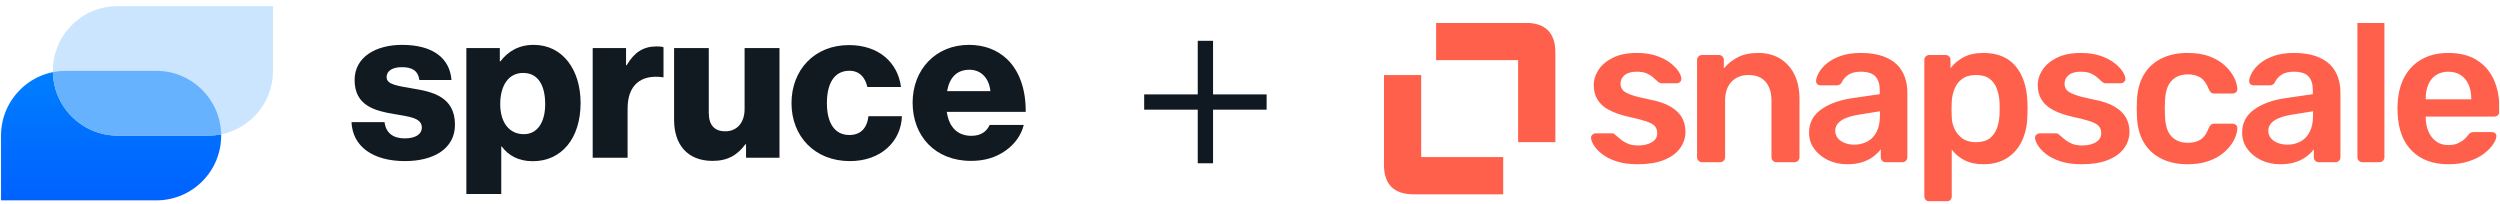
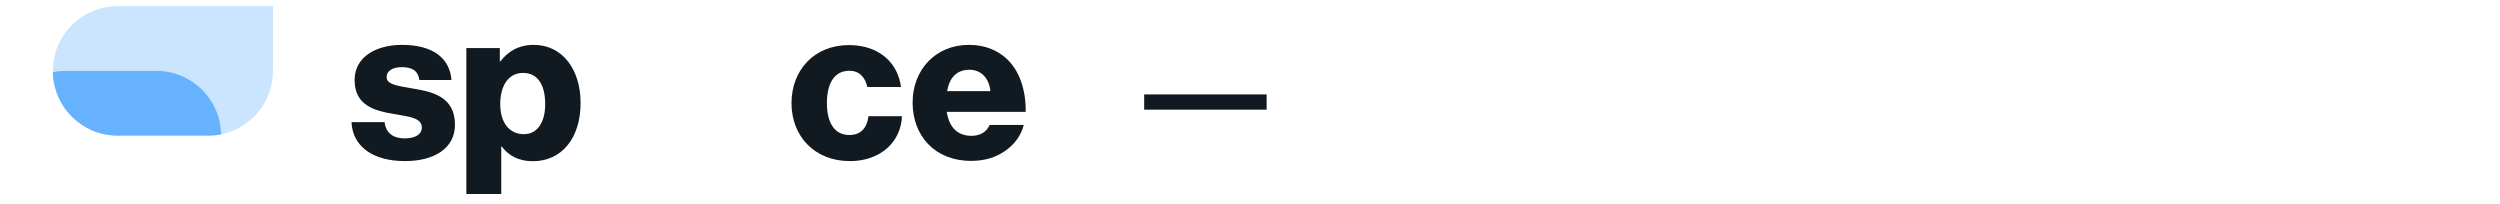
<svg xmlns="http://www.w3.org/2000/svg" width="245" height="20" viewBox="0 0 245 20" fill="none">
  <g clip-path="url(#clip0_514_19166)">
    <path d="M34.449 11.971H37.687C37.818 13.038 38.532 13.562 39.659 13.562C40.685 13.562 41.338 13.179 41.338 12.494C41.338 11.528 40.041 11.427 38.613 11.175C36.742 10.863 34.751 10.359 34.751 7.842C34.751 5.576 36.853 4.397 39.397 4.397C42.445 4.397 44.084 5.717 44.245 7.842H41.097C40.966 6.875 40.323 6.583 39.377 6.583C38.532 6.583 37.889 6.895 37.889 7.57C37.889 8.325 39.106 8.426 40.473 8.678C42.364 8.99 44.587 9.473 44.587 12.222C44.587 14.569 42.505 15.787 39.689 15.787C36.521 15.787 34.549 14.337 34.449 11.971Z" fill="#111921" />
    <path d="M45.703 4.71H48.982V6.009H49.042C49.777 5.042 50.833 4.397 52.301 4.397C55.158 4.397 56.898 6.855 56.898 10.087C56.898 13.572 55.027 15.798 52.211 15.798C50.823 15.798 49.837 15.254 49.163 14.347H49.123V19.01H45.703V4.71V4.71ZM53.428 10.208C53.428 8.365 52.734 7.147 51.265 7.147C49.777 7.147 49.022 8.466 49.022 10.208C49.022 11.95 49.867 13.149 51.336 13.149C52.633 13.149 53.428 12.031 53.428 10.208Z" fill="#111921" />
-     <path d="M58.074 4.71H61.353V6.392H61.413C62.168 5.113 63.053 4.549 64.35 4.549C64.662 4.549 64.873 4.569 65.024 4.629V7.57H64.944C62.842 7.278 61.504 8.305 61.504 10.631V15.455H58.084V4.71H58.074Z" fill="#111921" />
-     <path d="M66.061 11.759V4.71H69.46V11.044C69.46 12.223 69.983 12.867 71.079 12.867C72.256 12.867 72.97 11.981 72.97 10.702V4.71H76.39V15.455H73.111V14.136H73.051C72.276 15.183 71.331 15.767 69.832 15.767C67.358 15.767 66.061 14.156 66.061 11.759Z" fill="#111921" />
    <path d="M77.567 10.108C77.567 6.875 79.79 4.418 83.199 4.418C86.116 4.418 87.987 6.12 88.299 8.527H85C84.788 7.56 84.205 6.935 83.24 6.935C81.771 6.935 81.037 8.154 81.037 10.108C81.037 12.021 81.771 13.23 83.24 13.23C84.316 13.23 84.96 12.595 85.11 11.387H88.389C88.309 13.864 86.327 15.788 83.29 15.788C79.81 15.788 77.567 13.33 77.567 10.108Z" fill="#111921" />
    <path d="M89.436 10.057C89.436 6.845 91.678 4.397 94.957 4.397C96.486 4.397 97.713 4.901 98.629 5.737C99.906 6.915 100.54 8.778 100.519 10.964H92.785C92.996 12.414 93.791 13.31 95.199 13.31C96.104 13.31 96.687 12.907 96.989 12.243H100.328C100.097 13.209 99.463 14.126 98.518 14.78C97.613 15.415 96.526 15.767 95.159 15.767C91.618 15.767 89.436 13.31 89.436 10.057ZM97.059 8.929C96.929 7.65 96.134 6.835 95.018 6.835C93.72 6.835 93.046 7.65 92.815 8.929H97.059Z" fill="#111921" />
-     <path d="M0.101 19.634V13.29C0.101 9.785 2.937 6.945 6.447 6.945H15.328C18.828 6.945 21.675 9.785 21.675 13.29C21.675 16.794 18.838 19.634 15.328 19.634H0.101Z" fill="url(#paint0_linear_514_19166)" />
    <path d="M26.754 0.601V6.945C26.754 10.45 23.918 13.29 20.407 13.29H11.526C8.026 13.29 5.18 10.45 5.18 6.945C5.18 3.441 8.016 0.601 11.526 0.601H26.754Z" fill="#CCE5FF" />
    <path d="M15.328 6.945C18.786 6.945 21.604 9.718 21.671 13.164C21.263 13.246 20.84 13.29 20.407 13.29H11.526C8.068 13.29 5.25 10.518 5.183 7.071C5.591 6.989 6.014 6.945 6.447 6.945H15.328Z" fill="#66B2FF" />
  </g>
-   <path d="M118.129 4.75V15.25" stroke="#101921" stroke-width="1.5" stroke-linecap="square" stroke-linejoin="round" />
  <path d="M112.879 10H123.379" stroke="#101921" stroke-width="1.5" stroke-linecap="square" stroke-linejoin="round" />
  <g clip-path="url(#clip1_514_19166)">
    <mask id="mask0_514_19166" style="mask-type:luminance" maskUnits="userSpaceOnUse" x="132" y="-6" width="117" height="34">
      <path d="M248.923 -5.601H132.464V27.673H248.923V-5.601Z" fill="white" />
    </mask>
    <g mask="url(#mask0_514_19166)">
      <path d="M160.489 16.096C159.681 16.096 158.991 16.001 158.419 15.813C157.846 15.624 157.378 15.389 157.015 15.106C156.651 14.823 156.382 14.54 156.207 14.258C156.032 13.975 155.938 13.739 155.924 13.551C155.911 13.403 155.955 13.285 156.056 13.197C156.157 13.11 156.268 13.066 156.389 13.066H157.984C158.038 13.066 158.085 13.073 158.126 13.086C158.166 13.1 158.22 13.14 158.287 13.207C158.462 13.355 158.648 13.51 158.843 13.672C159.038 13.834 159.27 13.972 159.54 14.086C159.809 14.2 160.146 14.258 160.55 14.258C161.075 14.258 161.516 14.153 161.873 13.945C162.229 13.736 162.408 13.436 162.408 13.046C162.408 12.763 162.33 12.534 162.175 12.359C162.021 12.184 161.734 12.026 161.317 11.884C160.9 11.743 160.307 11.592 159.54 11.43C158.786 11.255 158.159 11.033 157.661 10.763C157.163 10.494 156.793 10.158 156.55 9.754C156.308 9.35 156.187 8.878 156.187 8.34C156.187 7.815 156.345 7.313 156.661 6.835C156.978 6.357 157.449 5.963 158.075 5.653C158.701 5.344 159.479 5.189 160.408 5.189C161.135 5.189 161.768 5.28 162.307 5.462C162.845 5.643 163.293 5.869 163.65 6.138C164.007 6.407 164.279 6.68 164.468 6.956C164.656 7.232 164.757 7.471 164.771 7.673C164.784 7.821 164.744 7.939 164.65 8.027C164.555 8.114 164.448 8.158 164.327 8.158H162.832C162.765 8.158 162.704 8.144 162.65 8.118C162.596 8.091 162.542 8.057 162.489 8.017C162.34 7.882 162.179 7.737 162.004 7.582C161.829 7.427 161.617 7.296 161.368 7.188C161.118 7.081 160.792 7.027 160.388 7.027C159.876 7.027 159.486 7.138 159.216 7.36C158.947 7.582 158.813 7.862 158.813 8.198C158.813 8.427 158.877 8.626 159.004 8.794C159.132 8.962 159.392 9.121 159.782 9.269C160.173 9.417 160.765 9.572 161.559 9.733C162.462 9.895 163.179 10.134 163.711 10.45C164.242 10.767 164.619 11.13 164.842 11.541C165.064 11.952 165.175 12.406 165.175 12.904C165.175 13.51 164.996 14.056 164.64 14.54C164.283 15.025 163.758 15.406 163.064 15.682C162.371 15.958 161.512 16.096 160.489 16.096ZM168.575 15.894H166.797C166.663 15.894 166.548 15.847 166.454 15.752C166.36 15.658 166.313 15.544 166.313 15.409V5.876C166.313 5.741 166.36 5.626 166.454 5.532C166.548 5.438 166.663 5.391 166.797 5.391H168.454C168.588 5.391 168.703 5.438 168.797 5.532C168.891 5.626 168.938 5.741 168.938 5.876V6.704C169.289 6.273 169.736 5.913 170.282 5.623C170.827 5.334 171.504 5.189 172.311 5.189C173.133 5.189 173.847 5.374 174.452 5.744C175.058 6.115 175.526 6.636 175.856 7.31C176.186 7.983 176.351 8.791 176.351 9.733V15.409C176.351 15.544 176.304 15.658 176.21 15.752C176.115 15.847 176.001 15.894 175.866 15.894H174.089C173.954 15.894 173.84 15.847 173.746 15.752C173.651 15.658 173.604 15.544 173.604 15.409V9.855C173.604 9.074 173.412 8.461 173.028 8.017C172.645 7.572 172.089 7.35 171.362 7.35C170.662 7.35 170.103 7.572 169.686 8.017C169.268 8.461 169.06 9.074 169.06 9.855V15.409C169.06 15.544 169.012 15.658 168.918 15.752C168.824 15.847 168.71 15.894 168.575 15.894ZM181.023 16.096C180.323 16.096 179.69 15.958 179.125 15.682C178.559 15.406 178.112 15.035 177.782 14.571C177.452 14.106 177.287 13.584 177.287 13.005C177.287 12.063 177.671 11.312 178.438 10.753C179.206 10.195 180.209 9.821 181.448 9.632L184.215 9.228V8.804C184.215 8.239 184.073 7.801 183.791 7.491C183.508 7.182 183.023 7.027 182.336 7.027C181.852 7.027 181.458 7.124 181.155 7.32C180.852 7.515 180.626 7.774 180.478 8.097C180.37 8.272 180.216 8.36 180.014 8.36H178.418C178.27 8.36 178.159 8.32 178.085 8.239C178.011 8.158 177.974 8.05 177.974 7.916C177.987 7.7 178.078 7.438 178.246 7.128C178.415 6.818 178.67 6.519 179.014 6.229C179.357 5.94 179.805 5.694 180.357 5.492C180.909 5.29 181.576 5.189 182.357 5.189C183.205 5.189 183.922 5.293 184.508 5.502C185.093 5.711 185.561 5.99 185.911 6.34C186.261 6.69 186.517 7.101 186.679 7.572C186.84 8.043 186.921 8.542 186.921 9.067V15.409C186.921 15.544 186.874 15.658 186.78 15.752C186.686 15.847 186.571 15.894 186.437 15.894H184.8C184.652 15.894 184.535 15.847 184.447 15.752C184.36 15.658 184.316 15.544 184.316 15.409V14.621C184.141 14.864 183.905 15.099 183.609 15.328C183.313 15.557 182.952 15.742 182.528 15.884C182.104 16.025 181.602 16.096 181.023 16.096ZM181.71 14.177C182.182 14.177 182.609 14.076 182.993 13.874C183.377 13.672 183.68 13.359 183.902 12.935C184.124 12.511 184.235 11.975 184.235 11.329V10.905L182.215 11.228C181.421 11.349 180.828 11.544 180.438 11.814C180.047 12.083 179.852 12.413 179.852 12.803C179.852 13.1 179.943 13.352 180.125 13.561C180.306 13.77 180.539 13.924 180.821 14.025C181.104 14.126 181.401 14.177 181.71 14.177ZM190.786 19.731H189.069C188.934 19.731 188.82 19.684 188.726 19.59C188.631 19.496 188.584 19.381 188.584 19.247V5.876C188.584 5.741 188.631 5.626 188.726 5.532C188.82 5.438 188.934 5.391 189.069 5.391H190.665C190.813 5.391 190.931 5.438 191.018 5.532C191.106 5.626 191.149 5.741 191.149 5.876V6.683C191.473 6.253 191.897 5.896 192.422 5.613C192.947 5.33 193.6 5.189 194.381 5.189C195.095 5.189 195.714 5.303 196.239 5.532C196.764 5.761 197.202 6.088 197.552 6.512C197.902 6.936 198.171 7.438 198.36 8.017C198.549 8.596 198.656 9.235 198.683 9.935C198.697 10.164 198.703 10.4 198.703 10.642C198.703 10.885 198.697 11.127 198.683 11.369C198.67 12.043 198.569 12.665 198.38 13.238C198.192 13.81 197.919 14.308 197.562 14.732C197.205 15.156 196.764 15.49 196.239 15.732C195.714 15.975 195.095 16.096 194.381 16.096C193.654 16.096 193.035 15.964 192.523 15.702C192.011 15.439 191.594 15.092 191.271 14.662V19.247C191.271 19.381 191.227 19.496 191.139 19.59C191.052 19.684 190.934 19.731 190.786 19.731ZM193.634 13.934C194.213 13.934 194.664 13.81 194.987 13.561C195.31 13.312 195.546 12.985 195.694 12.581C195.842 12.177 195.93 11.733 195.956 11.248C195.97 10.844 195.97 10.44 195.956 10.036C195.93 9.552 195.842 9.107 195.694 8.703C195.546 8.299 195.31 7.973 194.987 7.724C194.664 7.475 194.213 7.35 193.634 7.35C193.082 7.35 192.634 7.478 192.291 7.734C191.947 7.99 191.698 8.316 191.543 8.713C191.388 9.111 191.297 9.518 191.271 9.935C191.257 10.178 191.25 10.434 191.25 10.703C191.25 10.972 191.257 11.235 191.271 11.491C191.284 11.895 191.378 12.282 191.553 12.652C191.728 13.022 191.984 13.329 192.321 13.571C192.657 13.813 193.095 13.934 193.634 13.934ZM204.002 16.096C203.194 16.096 202.504 16.001 201.932 15.813C201.359 15.624 200.891 15.389 200.528 15.106C200.164 14.823 199.895 14.54 199.72 14.258C199.545 13.975 199.451 13.739 199.437 13.551C199.424 13.403 199.468 13.285 199.569 13.197C199.67 13.11 199.781 13.066 199.902 13.066H201.497C201.551 13.066 201.598 13.073 201.639 13.086C201.679 13.1 201.733 13.14 201.8 13.207C201.975 13.355 202.161 13.51 202.356 13.672C202.551 13.834 202.783 13.972 203.053 14.086C203.322 14.2 203.659 14.258 204.063 14.258C204.588 14.258 205.029 14.153 205.386 13.945C205.742 13.736 205.921 13.436 205.921 13.046C205.921 12.763 205.843 12.534 205.688 12.359C205.534 12.184 205.247 12.026 204.83 11.884C204.413 11.743 203.82 11.592 203.053 11.43C202.299 11.255 201.672 11.033 201.174 10.763C200.676 10.494 200.306 10.158 200.063 9.754C199.821 9.35 199.7 8.878 199.7 8.34C199.7 7.815 199.858 7.313 200.174 6.835C200.491 6.357 200.962 5.963 201.588 5.653C202.214 5.344 202.992 5.189 203.921 5.189C204.648 5.189 205.281 5.28 205.82 5.462C206.358 5.643 206.806 5.869 207.163 6.138C207.52 6.407 207.792 6.68 207.981 6.956C208.169 7.232 208.27 7.471 208.284 7.673C208.297 7.821 208.257 7.939 208.163 8.027C208.068 8.114 207.961 8.158 207.84 8.158H206.345C206.278 8.158 206.217 8.144 206.163 8.118C206.109 8.091 206.055 8.057 206.002 8.017C205.853 7.882 205.692 7.737 205.517 7.582C205.342 7.427 205.13 7.296 204.881 7.188C204.631 7.081 204.305 7.027 203.901 7.027C203.389 7.027 202.999 7.138 202.729 7.36C202.46 7.582 202.326 7.862 202.326 8.198C202.326 8.427 202.389 8.626 202.517 8.794C202.645 8.962 202.905 9.121 203.295 9.269C203.685 9.417 204.278 9.572 205.072 9.733C205.975 9.895 206.692 10.134 207.224 10.45C207.755 10.767 208.132 11.13 208.355 11.541C208.577 11.952 208.688 12.406 208.688 12.904C208.688 13.51 208.509 14.056 208.153 14.54C207.796 15.025 207.271 15.406 206.577 15.682C205.884 15.958 205.025 16.096 204.002 16.096ZM214.37 16.096C213.401 16.096 212.549 15.914 211.815 15.55C211.081 15.187 210.509 14.658 210.098 13.965C209.688 13.271 209.462 12.433 209.422 11.45C209.408 11.248 209.401 10.982 209.401 10.652C209.401 10.322 209.408 10.05 209.422 9.834C209.462 8.851 209.688 8.013 210.098 7.32C210.509 6.626 211.081 6.098 211.815 5.734C212.549 5.371 213.401 5.189 214.37 5.189C215.232 5.189 215.966 5.307 216.572 5.542C217.178 5.778 217.676 6.081 218.066 6.451C218.457 6.822 218.75 7.205 218.945 7.603C219.14 8 219.245 8.36 219.258 8.683C219.272 8.831 219.228 8.949 219.127 9.037C219.026 9.124 218.908 9.168 218.773 9.168H216.996C216.861 9.168 216.757 9.134 216.683 9.067C216.609 9 216.538 8.899 216.471 8.764C216.269 8.225 216.003 7.845 215.673 7.623C215.343 7.401 214.922 7.289 214.411 7.289C213.737 7.289 213.202 7.502 212.805 7.926C212.408 8.35 212.196 9.02 212.169 9.935C212.142 10.447 212.142 10.918 212.169 11.349C212.196 12.278 212.408 12.952 212.805 13.369C213.202 13.786 213.737 13.995 214.411 13.995C214.936 13.995 215.36 13.884 215.683 13.662C216.006 13.44 216.269 13.059 216.471 12.521C216.538 12.386 216.609 12.285 216.683 12.218C216.757 12.15 216.861 12.117 216.996 12.117H218.773C218.908 12.117 219.026 12.161 219.127 12.248C219.228 12.335 219.272 12.453 219.258 12.601C219.245 12.844 219.181 13.117 219.066 13.419C218.952 13.723 218.77 14.032 218.521 14.349C218.272 14.665 217.959 14.954 217.582 15.217C217.205 15.48 216.75 15.692 216.218 15.853C215.686 16.015 215.07 16.096 214.37 16.096ZM223.466 16.096C222.766 16.096 222.133 15.958 221.567 15.682C221.002 15.406 220.554 15.035 220.224 14.571C219.894 14.106 219.729 13.584 219.729 13.005C219.729 12.063 220.113 11.312 220.881 10.753C221.648 10.195 222.651 9.821 223.89 9.632L226.657 9.228V8.804C226.657 8.239 226.516 7.801 226.233 7.491C225.95 7.182 225.466 7.027 224.779 7.027C224.294 7.027 223.9 7.124 223.597 7.32C223.294 7.515 223.069 7.774 222.921 8.097C222.813 8.272 222.658 8.36 222.456 8.36H220.86C220.712 8.36 220.601 8.32 220.527 8.239C220.453 8.158 220.416 8.05 220.416 7.916C220.43 7.7 220.52 7.438 220.689 7.128C220.857 6.818 221.113 6.519 221.456 6.229C221.8 5.94 222.247 5.694 222.799 5.492C223.352 5.29 224.018 5.189 224.799 5.189C225.647 5.189 226.364 5.293 226.95 5.502C227.536 5.711 228.004 5.99 228.354 6.34C228.704 6.69 228.96 7.101 229.121 7.572C229.283 8.043 229.364 8.542 229.364 9.067V15.409C229.364 15.544 229.317 15.658 229.222 15.752C229.128 15.847 229.014 15.894 228.879 15.894H227.243C227.095 15.894 226.977 15.847 226.89 15.752C226.802 15.658 226.758 15.544 226.758 15.409V14.621C226.583 14.864 226.348 15.099 226.051 15.328C225.755 15.557 225.395 15.742 224.971 15.884C224.547 16.025 224.045 16.096 223.466 16.096ZM224.153 14.177C224.624 14.177 225.052 14.076 225.435 13.874C225.819 13.672 226.122 13.359 226.344 12.935C226.566 12.511 226.677 11.975 226.677 11.329V10.905L224.658 11.228C223.863 11.349 223.271 11.544 222.88 11.814C222.49 12.083 222.294 12.413 222.294 12.803C222.294 13.1 222.385 13.352 222.567 13.561C222.749 13.77 222.981 13.924 223.264 14.025C223.547 14.126 223.843 14.177 224.153 14.177ZM233.188 15.894H231.511C231.377 15.894 231.262 15.847 231.168 15.752C231.074 15.658 231.027 15.544 231.027 15.409V2.038C231.027 1.903 231.074 1.789 231.168 1.695C231.262 1.6 231.377 1.553 231.511 1.553H233.188C233.323 1.553 233.437 1.6 233.531 1.695C233.625 1.789 233.673 1.903 233.673 2.038V15.409C233.673 15.544 233.625 15.658 233.531 15.752C233.437 15.847 233.323 15.894 233.188 15.894ZM239.941 16.096C238.446 16.096 237.261 15.665 236.386 14.803C235.511 13.941 235.039 12.716 234.972 11.127C234.959 10.992 234.952 10.821 234.952 10.612C234.952 10.403 234.959 10.238 234.972 10.117C235.026 9.094 235.258 8.215 235.669 7.481C236.08 6.747 236.648 6.182 237.376 5.785C238.103 5.387 238.958 5.189 239.941 5.189C241.031 5.189 241.947 5.414 242.688 5.865C243.428 6.317 243.987 6.943 244.364 7.744C244.741 8.545 244.93 9.471 244.93 10.521V10.945C244.93 11.08 244.882 11.194 244.788 11.289C244.694 11.383 244.573 11.43 244.425 11.43H237.719C237.719 11.43 237.719 11.45 237.719 11.491C237.719 11.531 237.719 11.565 237.719 11.592C237.732 12.063 237.823 12.497 237.992 12.894C238.16 13.292 238.409 13.611 238.739 13.854C239.069 14.096 239.463 14.217 239.92 14.217C240.298 14.217 240.614 14.16 240.87 14.046C241.126 13.931 241.334 13.8 241.496 13.652C241.658 13.504 241.772 13.383 241.839 13.288C241.96 13.127 242.058 13.029 242.132 12.995C242.206 12.962 242.317 12.945 242.465 12.945H244.202C244.337 12.945 244.448 12.985 244.536 13.066C244.623 13.147 244.66 13.248 244.647 13.369C244.633 13.584 244.522 13.847 244.314 14.157C244.105 14.466 243.805 14.769 243.415 15.066C243.024 15.362 242.536 15.608 241.95 15.803C241.365 15.998 240.695 16.096 239.941 16.096ZM237.719 9.673V9.733H242.183V9.673C242.183 9.148 242.095 8.686 241.92 8.289C241.745 7.892 241.489 7.582 241.153 7.36C240.816 7.138 240.412 7.027 239.941 7.027C239.469 7.027 239.065 7.138 238.729 7.36C238.392 7.582 238.14 7.892 237.971 8.289C237.803 8.686 237.719 9.148 237.719 9.673Z" fill="#FF604B" />
      <path d="M147.314 19.044V15.391H139.277V7.355H135.625V16.122C135.625 18.07 136.599 19.044 138.547 19.044H147.314Z" fill="#FF604B" />
      <path d="M140.739 2.24V5.893H148.775V13.93H152.428V5.163C152.428 3.215 151.454 2.24 149.506 2.24H140.739Z" fill="#FF604B" />
    </g>
  </g>
  <defs>
    <linearGradient id="paint0_linear_514_19166" x1="10.888" y1="6.945" x2="10.888" y2="19.634" gradientUnits="userSpaceOnUse">
      <stop stop-color="#007FFF" />
      <stop offset="1" stop-color="#0061FF" />
    </linearGradient>
    <clipPath id="clip0_514_19166">
      <rect width="100.63" height="19.185" fill="white" transform="translate(0 0.5)" />
    </clipPath>
    <clipPath id="clip1_514_19166">
-       <rect width="109.305" height="17.5" fill="white" transform="translate(135.63 2.25)" />
-     </clipPath>
+       </clipPath>
  </defs>
</svg>